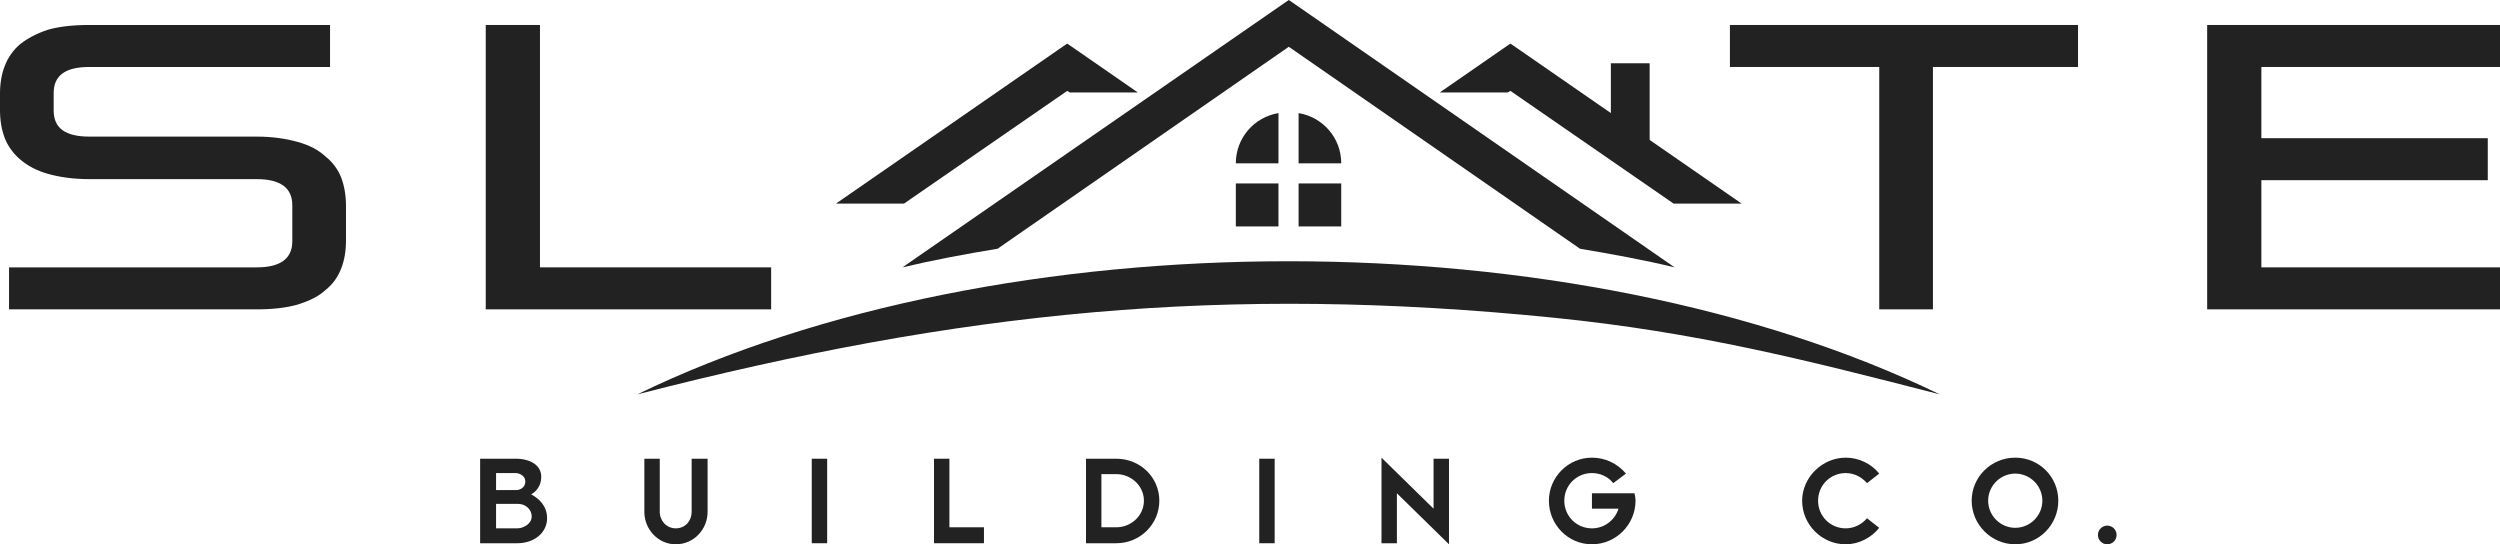
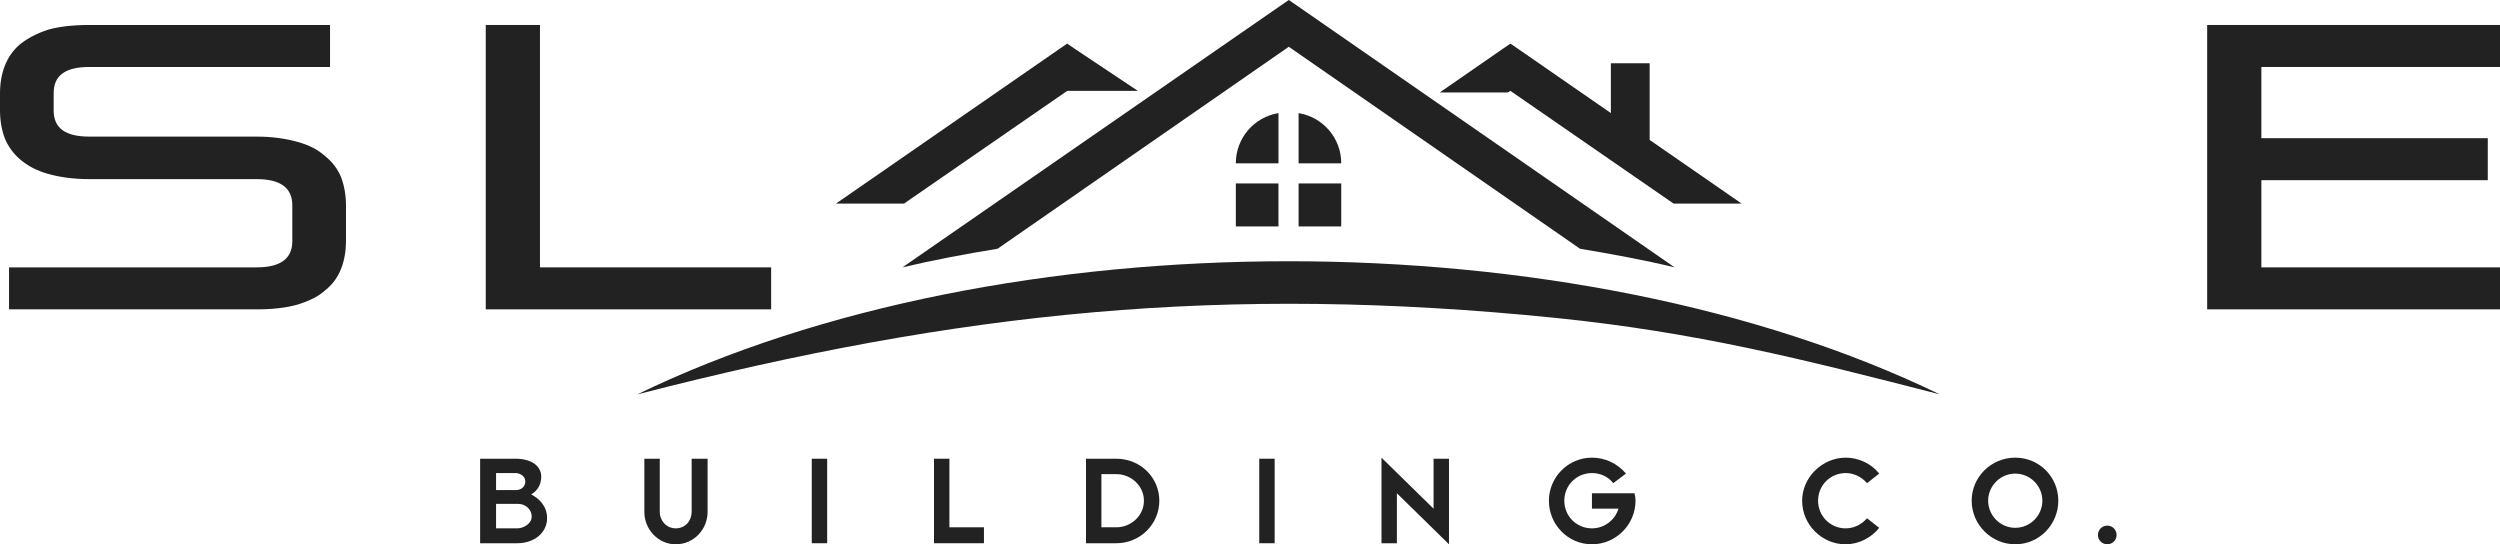
<svg xmlns="http://www.w3.org/2000/svg" width="450" height="98" viewBox="0 0 450 98" fill="none">
  <path d="M1.626 55.685V48.126H46.206C50.415 48.126 52.615 46.595 52.615 43.438V36.931C52.615 33.774 50.415 32.243 46.206 32.243H16.071C13.105 32.243 10.618 31.86 8.609 31.286C6.601 30.712 4.975 29.851 3.635 28.703C2.391 27.651 1.435 26.311 0.861 24.876C0.287 23.345 0 21.718 0 19.804V16.838C0 15.02 0.287 13.298 0.861 11.863C1.435 10.332 2.392 8.992 3.635 7.94C4.974 6.888 6.601 6.027 8.609 5.357C10.618 4.783 13.106 4.496 16.071 4.496H59.407V12.055H16.071C11.766 12.055 9.661 13.586 9.661 16.743V19.9C9.661 23.058 11.766 24.589 16.071 24.589H46.206C49.075 24.589 51.563 24.972 53.572 25.546C55.677 26.12 57.303 26.981 58.547 28.129C59.885 29.181 60.842 30.521 61.416 31.956C61.99 33.487 62.277 35.209 62.277 37.027V43.342C62.277 45.16 61.99 46.882 61.416 48.317C60.842 49.848 59.885 51.188 58.547 52.24C57.303 53.389 55.677 54.154 53.572 54.824C51.563 55.398 49.075 55.685 46.206 55.685H1.626Z" fill="#222222" />
  <path d="M87.436 55.684V4.496H97.194V48.125H138.807V55.684H87.436Z" fill="#222222" />
-   <path d="M338.266 55.684V12.055H311.385V4.496H374.044V12.055H347.928V55.684H338.266Z" fill="#222222" />
  <path d="M397.29 55.684V4.496H450V12.055H407.047V24.876H447.8V32.434H407.047V48.125H450V55.684H397.29Z" fill="#222222" />
  <path d="M179.559 44.776L231.983 8.419L284.407 44.776C290.146 45.733 295.886 46.785 301.434 48.126L233.513 1.052L231.983 0L230.452 1.052L162.435 48.126C168.08 46.786 173.725 45.733 179.559 44.776Z" fill="#222222" />
  <path d="M114.7 70.992C173.055 55.971 220.312 51.186 279.911 57.214C305.262 59.797 324.298 64.581 349.171 70.992C283.258 39.035 180.612 39.035 114.7 70.992Z" fill="#222222" />
  <path d="M271.875 16.36L301.244 36.644H313.488L296.938 25.188V11.385H289.955V20.354L273.405 8.898L271.875 7.846L270.344 8.898L259.151 16.647H271.396L271.875 16.36Z" fill="#222222" />
-   <path d="M192.092 16.36L192.571 16.647H204.816L193.623 8.898L192.092 7.846L190.562 8.898L150.479 36.644H162.723L192.092 16.36Z" fill="#222222" />
+   <path d="M192.092 16.36H204.816L193.623 8.898L192.092 7.846L190.562 8.898L150.479 36.644H162.723L192.092 16.36Z" fill="#222222" />
  <path d="M86.422 97.782H93.119C96.18 97.782 98.476 95.869 98.476 93.285C98.476 91.085 97.041 89.745 95.607 88.98C96.85 88.31 97.424 87.067 97.424 85.823C97.424 83.717 95.416 82.569 92.833 82.569H86.423V97.782H86.422ZM89.292 88.215V85.153H92.832C93.215 85.153 94.554 85.441 94.554 86.684C94.554 87.546 93.884 88.216 92.832 88.216H89.292V88.215ZM89.292 90.702H93.31C94.458 90.702 95.702 91.563 95.702 92.998C95.702 94.242 94.267 95.103 93.119 95.103H89.292V90.702Z" fill="#222222" />
  <path d="M121.627 95.103C120.001 95.103 118.757 93.764 118.757 92.137V82.569H115.983V92.137C115.983 95.294 118.47 97.974 121.627 97.974C124.88 97.974 127.367 95.294 127.367 92.137V82.569H124.497V92.137C124.496 93.764 123.348 95.103 121.627 95.103Z" fill="#222222" />
  <path d="M146.116 82.569V97.782H148.89V82.569H146.116Z" fill="#222222" />
  <path d="M177.111 94.912H170.893V82.569H168.119V97.782H177.111V94.912Z" fill="#222222" />
  <path d="M195.479 82.569V97.782H200.932C205.236 97.782 208.68 94.338 208.68 90.128C208.68 85.918 205.236 82.569 200.932 82.569H195.479ZM200.932 85.344C203.61 85.344 205.906 87.45 205.906 90.129C205.906 92.808 203.61 94.913 200.932 94.913H198.253V85.345H200.932V85.344Z" fill="#222222" />
  <path d="M226.665 82.569V97.782H229.439V82.569H226.665Z" fill="#222222" />
  <path d="M248.667 97.782H251.442V88.788L260.817 97.973V82.569H258.042V91.563L248.667 82.378V97.782Z" fill="#222222" />
  <path d="M286.55 91.563H291.334C290.664 93.668 288.751 95.103 286.55 95.103C283.776 95.103 281.575 92.903 281.575 90.127C281.575 87.353 283.775 85.152 286.55 85.152C288.081 85.152 289.516 85.822 290.377 86.97L292.672 85.248C291.142 83.43 288.942 82.378 286.55 82.378C282.245 82.378 278.802 85.918 278.802 90.127C278.802 94.433 282.245 97.973 286.55 97.973C290.855 97.973 294.394 94.433 294.394 90.127C294.394 89.65 294.298 89.171 294.203 88.788H286.55V91.563Z" fill="#222222" />
  <path d="M332.23 85.153C333.665 85.153 335.099 85.823 336.056 86.971L338.256 85.249C336.821 83.431 334.525 82.379 332.23 82.379C328.021 82.379 324.385 85.919 324.385 90.129C324.385 94.434 327.925 97.974 332.23 97.974C334.525 97.974 336.821 96.826 338.256 95.008L336.056 93.286C335.099 94.434 333.665 95.104 332.23 95.104C329.456 95.104 327.255 92.904 327.255 90.129C327.255 87.353 329.455 85.153 332.23 85.153Z" fill="#222222" />
  <path d="M362.746 82.378C358.442 82.378 354.902 85.822 354.902 90.127C354.902 94.433 358.442 97.973 362.746 97.973C367.051 97.973 370.495 94.433 370.495 90.127C370.495 85.822 367.051 82.378 362.746 82.378ZM362.746 85.248C365.425 85.248 367.625 87.448 367.625 90.127C367.625 92.807 365.425 95.007 362.746 95.007C360.068 95.007 357.868 92.807 357.868 90.127C357.867 87.449 360.068 85.248 362.746 85.248Z" fill="#222222" />
  <path d="M379.307 97.973C380.236 97.973 380.989 97.221 380.989 96.292C380.989 95.363 380.236 94.61 379.307 94.61C378.379 94.61 377.626 95.363 377.626 96.292C377.626 97.221 378.379 97.973 379.307 97.973Z" fill="#222222" />
  <path d="M233.747 29.397H241.421V29.379C241.421 24.829 238.097 21.065 233.747 20.36V29.397Z" fill="#222222" />
  <path d="M230.125 29.397V20.36C225.775 21.065 222.45 24.829 222.45 29.379V29.397H230.125Z" fill="#222222" />
  <path d="M230.124 33.02H222.449V40.758H230.124V33.02Z" fill="#222222" />
  <path d="M241.421 33.02H233.747V40.758H241.421V33.02Z" fill="#222222" />
</svg>